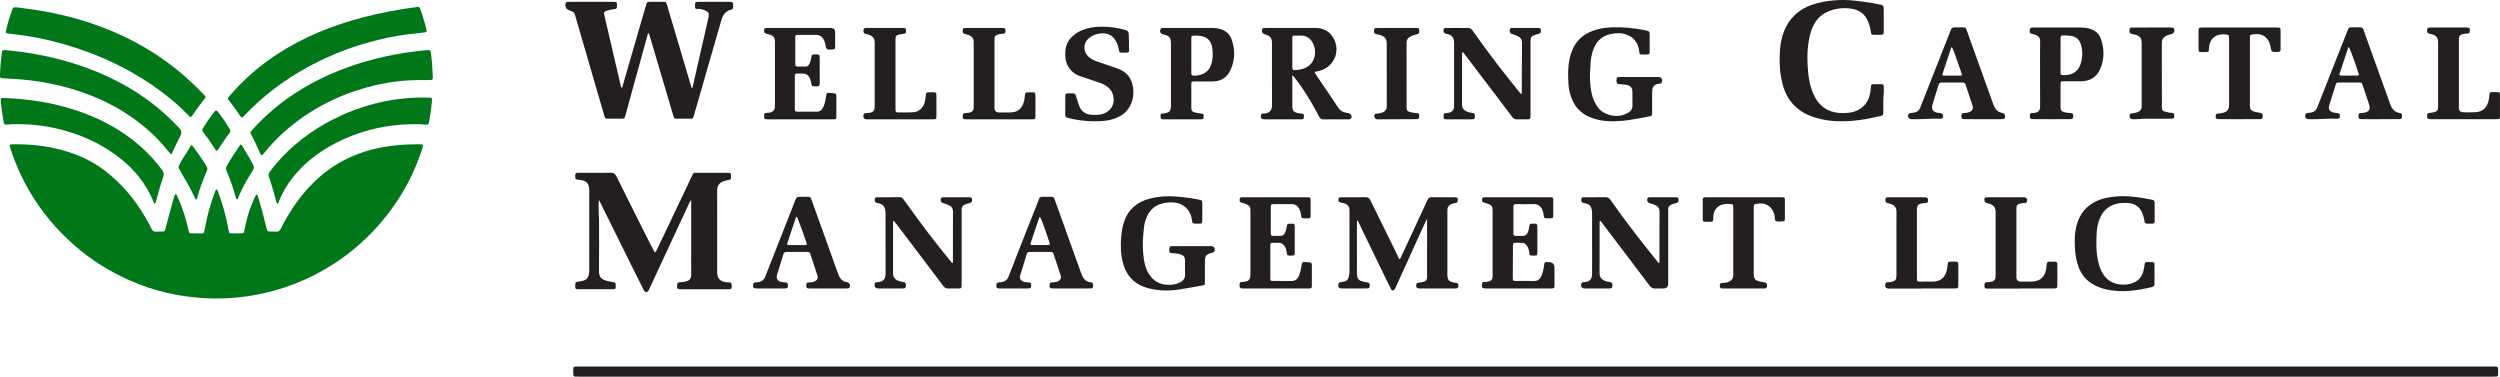
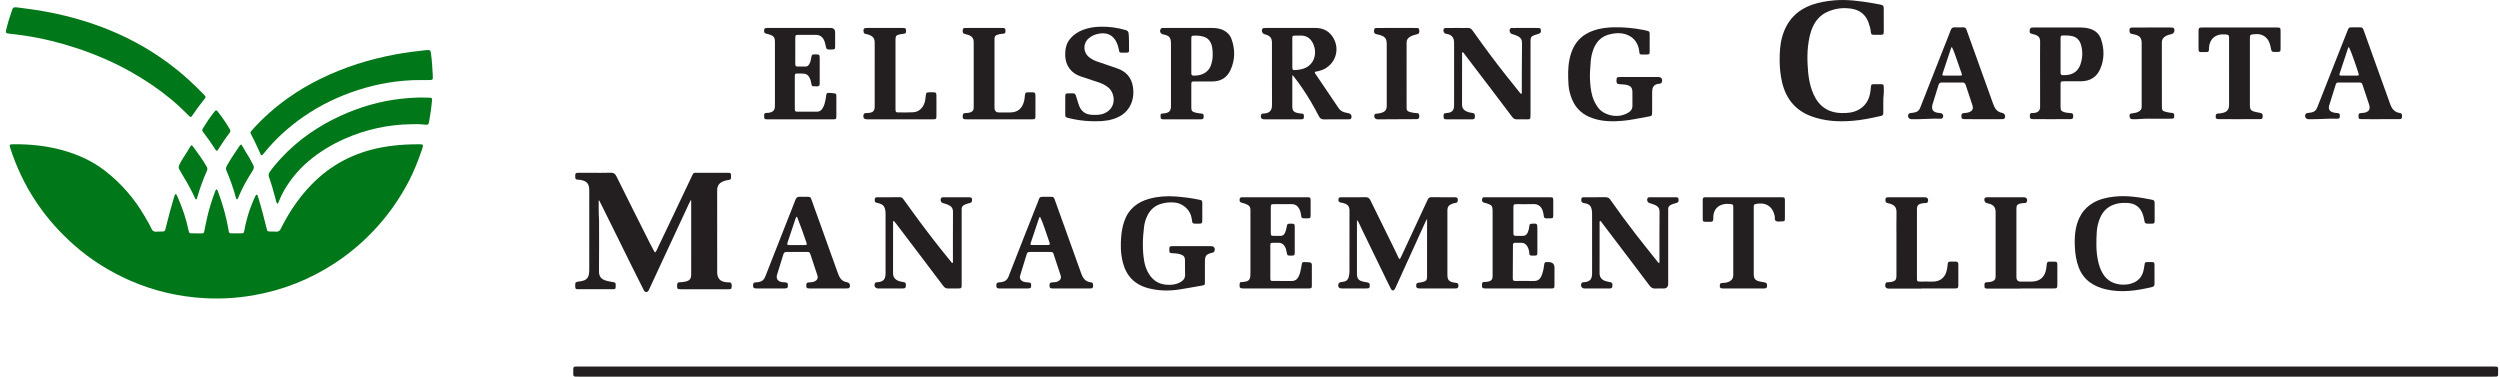
<svg xmlns="http://www.w3.org/2000/svg" id="Layer_2" data-name="Layer 2" viewBox="0 0 8180.86 1232.49">
  <defs>
    <style>
      .cls-1 {
        fill: #007718;
      }

      .cls-2 {
        fill: #231f20;
      }
    </style>
  </defs>
  <g id="Layer_1-2" data-name="Layer 1">
    <g>
      <path class="cls-1" d="m708.53,618.98c4.39,4.11,5.31,9.18,6.97,13.7,13.62,36.98,24.07,74.84,31.28,113.59.18.98.26,1.99.49,2.96,3.09,13.17-.79,15.11,17.74,14.38,7.65-.3,15.33.02,23-.09,9.26-.13,9.98-.65,11.69-9.9,4.18-22.65,9.93-44.88,17.3-66.7,4.91-14.54,11.12-28.56,17.22-42.62.79-1.82,1.75-3.62,2.92-5.22,2.33-3.19,4.46-2.41,5.88.8.94,2.12,1.44,4.43,2.14,6.65,10.3,32.76,18.57,66.07,26.93,99.36,2.9,11.56,2.97,11.51,14.62,11.66,5.33.07,10.69-.04,15.98.5,7.67.79,12.52-2.25,15.93-9.13,5.48-11.04,11.3-21.92,17.37-32.64,23.25-41.08,51-78.93,83.9-112.77,63.6-65.43,141.05-104.95,230.49-121.49,24.92-4.61,50.03-7.31,75.36-8.79,15.32-.9,30.61-1.06,45.92-1.21,2.66-.03,5.35.03,7.97.41,3.65.52,5.16,2.74,4.18,6.41-.95,3.54-1.73,7.14-2.93,10.6-12.22,35.3-25.65,70.16-42.98,103.27-27.91,53.35-61.67,102.7-101.97,147.66-41.18,45.94-87.35,85.94-138.79,119.83-82.67,54.46-172.87,89.88-270.53,106.53-52.15,8.89-104.65,11.94-157.31,8.96-84.56-4.79-166.03-23.5-243.77-57.7-66.68-29.34-127.83-67.35-182.51-115.58-45.18-39.85-85.32-84.15-119.44-133.92-21.17-30.87-39.88-63.1-55.65-96.99-12.94-27.8-24.41-56.24-33.89-85.43-4.18-12.89-3.37-13.93,9.62-14.04,54.56-.48,108.44,4.9,161.15,19.53,50.59,14.04,97.85,35.44,139.42,67.72,52.68,40.91,95.6,90.65,129.2,148.35,7.88,13.54,15.99,26.98,22.51,41.21,3.3,7.21,8.04,9.9,15.66,9.24,6.3-.54,12.65-.36,18.98-.54,8.29-.24,8.86-.56,10.95-8.57,4.96-19.02,9.59-38.13,14.69-57.11,4.24-15.76,8.97-31.4,13.5-47.08.55-1.92,1.19-3.82,1.86-5.7.56-1.55,1.06-3.38,3.02-3.59,2.49-.27,3.25,1.91,4.18,3.59.8,1.45,1.31,3.06,1.99,4.58,15.62,34.76,27.75,70.68,35.74,107.97.49,2.28,1.1,4.53,1.67,6.79.85,3.37,3.05,5.01,6.5,5.04,12.33.11,24.66.21,36.99.32,4.77.04,5.97-3.12,6.76-7.06,3.02-15.02,5.93-30.08,9.39-45,6.41-27.61,14.73-54.68,24.67-81.23,1.38-3.68,2.22-7.7,6.06-11.48Z" />
      <path class="cls-2" d="m5024.33,1232.49c-1042.65,0-2085.3,0-3127.96,0-4.33,0-8.67-.1-13-.08-4.87.02-7.48-2.18-7.44-7.21.05-6.33,0-12.66.05-18.99.04-4.54,2.54-6.6,6.94-6.63,1.67-.01,3.33-.1,5-.11,3.33-.02,6.67,0,10,0,2084.97,0,4169.94,0,6254.91,0,5,0,10,.08,15,.12,4.42.03,6.87,2.15,6.89,6.67.03,6.66.05,13.33-.05,19.99-.06,4.08-2.46,5.98-6.39,6.08-3.66.1-7.33.16-11,.16-148.66,0-297.33,0-445.99,0h-2686.96Z" />
      <path class="cls-2" d="m2144.48,825.67c5.09-6.68,8-14.83,11.7-22.47,13.08-26.98,25.88-54.1,38.74-81.18,22.29-46.95,44.49-93.94,66.85-140.86,8.98-18.84,6.59-15.55,24.37-15.65,30.33-.18,60.66-.05,90.99-.04,3,0,6,.07,8.99.17,3.57.11,5.62,2.09,5.87,5.54.27,3.64.29,7.32.14,10.97-.16,3.84-2.22,5.85-6.2,6.47-6.57,1.03-13.14,2.18-19.37,4.75-13.11,5.41-19.78,14.82-19.76,29.32.12,89.33,0,178.65.1,267.98.02,20.76,10.09,31.26,30.77,32.9,1.66.13,3.33.17,4.99.35,3.83.42,8.67-.9,10.53,3.77,2,5.03,1.77,10.47.02,15.66-.72,2.15-2.72,2.82-4.8,2.94-2.66.15-5.33.2-7.99.2-50,.01-99.99,0-149.99,0-.67,0-1.33,0-2,0-12.14-.12-13.08-1.11-12.59-13.2.31-7.78,1.52-9.3,9.43-9.68,5.69-.27,11.28-.8,16.83-2.01,14.87-3.23,19.67-8.97,19.69-24.11.05-38.66.02-77.33.02-115.99,0-38.66,0-77.33,0-115.99v-9.71c-.53-.14-1.05-.28-1.58-.42-1.75,3.38-3.63,6.71-5.24,10.16-26.72,57.38-53.42,114.77-80.1,172.17-16.43,35.35-32.8,70.71-49.22,106.06-1.26,2.72-2.42,5.54-4.08,8.01-3.49,5.21-9.47,5.38-13.25.47-1.2-1.57-2.01-3.45-2.9-5.24-26.91-53.99-54.24-107.76-80.55-162.04-20.36-41.99-41.63-83.51-62.21-125.38-.68-1.39-.92-3.21-3.46-3.99,0,15.7-.37,31.2.19,46.67.22,5.95.93,11.93.93,17.93,0,55.66.51,111.33-.27,166.98-.28,20.23,9.67,27.27,24.17,31.48,7.33,2.13,15,3.04,22.5,4.58,7.22,1.48,7.61,1.96,8.02,8.97.08,1.33.06,2.67.03,4-.2,9.27-.95,10.22-10.5,10.24-37.33.09-74.66.09-111.99,0-8.74-.02-9.64-1.15-10-9.85-.05-1.33-.05-2.67,0-4,.31-8.72,1.09-9.59,9.52-10.9,3.95-.61,7.9-1.2,11.82-1.99,15.14-3.04,21.84-9.96,23.92-25.27.71-5.26.67-10.64.68-15.96.04-85.33.03-170.65.03-255.98,0-21.18-8.38-30.8-29.52-33.8-3.29-.47-6.64-.61-9.95-.93-3.92-.38-5.99-2.61-6.26-6.48-.16-2.32-.31-4.67-.18-6.99.41-7.46,1.41-8.62,9.04-8.73,13.33-.2,26.66-.08,40-.08,22,0,44.01.51,65.99-.23,10.08-.34,15.41,2.89,19.97,12.1,35.75,72.3,72.06,144.31,108.25,216.39,4.78,9.52,9.91,18.88,14.88,28.31.77,1.45,1.4,3.03,3.95,3.65Z" />
-       <path class="cls-2" d="m2264.01,289.29c2.69-2.36,2.52-4.5,2.95-6.36,17.21-75.35,34.4-150.7,51.5-226.08,2.91-12.82-.13-18.26-12.52-23.13-8.1-3.19-16.49-5.52-25.3-4.52-3.93.44-5.67-.97-6.05-4.59-.21-1.98-.25-3.99-.25-5.99-.01-11.36,1.09-12.62,12.57-12.65,33.33-.08,66.66-.04,99.99-.02,2,0,4.01.04,5.98.33,1.27.19,2.92.5,3.64,1.37,4.32,5.23,1.83,11.46,2.12,17.26.2,3.95-2.3,6.03-5.97,6.83-18.21,3.98-27.11,16.86-31.92,33.54-30.01,104.04-59.99,208.09-89.97,312.13-3.12,10.84-3.24,11-14.31,11.05-13.33.06-26.66.08-40-.01-10.11-.07-10.33-.23-13.18-9.84-11.76-39.6-23.49-79.22-35.2-118.84-14.26-48.25-28.47-96.51-42.74-144.75-.64-2.16-1.63-4.22-2.45-6.32-3.54.8-3.29,3.54-3.86,5.59-23.9,86.72-47.75,173.46-71.61,260.19-.18.64-.33,1.29-.51,1.93-3.29,11.96-3.32,12.01-15.56,12.05-13,.04-26,.04-39,0-11.9-.04-12.03-.04-15.3-11.17-9.75-33.25-19.38-66.53-29.06-99.8-22.15-76.14-44.36-152.26-66.37-228.44-1.73-5.98-4.49-9.97-10.59-11.94-4.73-1.53-9.18-3.94-13.68-6.11-6.56-3.16-9.86-16.77-5.49-22.4,1.32-1.7,3.27-2.25,5.3-2.4,2.32-.18,4.66-.26,6.99-.26,46.99-.01,93.99-.03,140.98,0,13.36.01,14.34,1.11,13.67,14.22-.4,7.71-1.34,8.98-9.47,9.84-7.67.81-15.16,2.34-22.47,4.64-10.15,3.19-11.46,5.62-9,16.22,17.47,75.29,34.98,150.57,52.49,225.85.82,3.54,1.31,7.21,3.55,10.98,3.33-2.02,3.27-5.59,4.1-8.46,15.35-52.79,30.59-105.61,45.89-158.41,9.92-34.24,19.86-68.48,29.84-102.7,3.48-11.94,3.71-12.11,15.71-12.18,13-.07,26-.1,39,.02,10.42.09,11.31.77,14.15,10.33,25.52,85.91,51,171.83,76.52,257.75,1.42,4.76,3.02,9.47,4.86,15.23Z" />
      <path class="cls-1" d="m53.92,23.96c18.16,2.44,39.66,4.98,61.05,8.26,44.5,6.83,88.51,16.02,131.89,28.15,78.03,21.82,152.6,51.92,222.71,92.72,52.88,30.78,102.15,66.46,147.46,107.65,17.77,16.15,34.88,32.92,51.43,50.29,5.56,5.83,5.77,6.49.96,12.53-14.12,17.73-27.79,35.79-40.35,54.68-4.04,6.07-5.34,6.17-10.69.76-18.52-18.72-37.64-36.78-57.93-53.6-40.91-33.91-84.72-63.54-131.01-89.62-55.94-31.51-114.62-56.84-175.41-77.17-56.66-18.94-114.54-33.24-173.68-42.11-17.12-2.57-34.34-4.45-51.53-6.54-9.83-1.2-10.95-2.47-8.68-12.06,5.3-22.4,12.03-44.38,19.73-66.06,2.64-7.43,3.94-8.17,14.02-7.9Z" />
-       <path class="cls-1" d="m1366.29,22.63c5.75-.59,7.51,2.8,8.98,6.83,5.7,15.67,10.53,31.61,15.09,47.63,1.73,6.09,3.43,12.19,4.85,18.35,1.99,8.66.89,10.06-7.52,10.96-16.88,1.8-33.79,3.41-50.63,5.52-45.7,5.75-90.61,15.35-134.93,27.89-62.75,17.76-123.03,41.72-180.71,72.06-62.17,32.7-120.05,71.72-172.62,118.51-17.7,15.75-34.31,32.55-50.91,49.4-6.22,6.32-7.37,6.5-12-.4-11.7-17.44-23.89-34.51-36.89-51.01-4.68-5.94-4.5-6.76.71-12.84,45.77-53.48,98.03-99.58,157.01-138.07,85.72-55.94,179.27-93.66,277.83-119.76,58.37-15.45,117.55-26.75,177.44-34.4,1.65-.21,3.29-.52,4.3-.68Z" />
+       <path class="cls-1" d="m1366.29,22.63Z" />
      <path class="cls-2" d="m4440.38,722.08v7.91c0,55.33-.01,110.66.01,165.98,0,15.6,5.25,22.15,20.61,25.67,4.86,1.12,9.88,1.6,14.72,2.76,5.55,1.33,7.14,4.43,6.52,11.53-.51,5.92-1.86,7.56-8.06,7.88-7.32.37-14.66.19-21.99.19-20.33.01-40.66.08-60.99-.04-10.42-.07-14.08-5.48-11-15.51.93-3.02,3.12-4.14,5.83-4.7,3.91-.81,7.83-1.62,11.77-2.28,9.1-1.52,13.85-7.47,15.85-15.9,1.38-5.82,2.23-11.74,2.22-17.81-.07-65.99-.2-131.99.1-197.98.06-12.01-3.26-20.72-20.34-25.29-2.57-.69-5.24-.97-7.84-1.56-7.2-1.63-9.11-4.76-7.73-12.04.57-3.01,2.03-4.89,5.15-5.12,2.65-.2,5.32-.29,7.98-.3,25-.02,50,.26,74.99-.17,8.07-.14,12.5,2.47,16.13,9.93,26.67,54.83,53.84,109.43,80.8,164.12,3.68,7.47,7.04,15.1,10.67,22.59.98,2.02,1.53,4.48,5.3,5.95,2.49-5.1,5.14-10.32,7.6-15.62,17.3-37.15,34.55-74.31,51.83-111.46,10.4-22.35,20.97-44.63,31.13-67.09,2.49-5.5,5.48-8.42,11.91-8.36,25.66.25,51.33.03,76.99.15,8.37.04,10.48,2.8,9.72,11.02-.4,4.23-2.22,6.85-6.59,7.4-5.33.67-10.41,2.16-15.29,4.44-7.68,3.6-11.88,9.4-11.95,18-.02,3-.05,6-.05,9,0,66.33,0,132.65,0,198.98,0,2-.02,4,.01,6,.21,15.14,5.15,21.13,19.8,23.99,2.28.44,4.59.77,6.91,1.03,8.12.93,10.11,3.62,9.1,11.65-.55,4.39-2.82,6.57-7.12,6.76-2.66.12-5.33.2-7.99.2-35.66.01-71.33,0-106.99,0-1.67,0-3.33.03-5-.03-9.27-.37-11.94-3.63-10.6-12.45.6-3.92,2.63-5.7,6.52-6.22,5.6-.75,11.26-1.52,16.69-3.03,9.05-2.51,12.04-6.4,12.05-15.85.09-62.65.05-125.3.05-190.41-2.63,4.96-4.39,7.88-5.79,10.95-32.12,70.67-64.2,141.35-96.3,212.03-.96,2.12-1.84,4.31-3.05,6.29-4.28,7.01-9.55,6.91-13.31-.38-4.74-9.18-9.27-18.46-13.79-27.75-26.53-54.53-53.06-109.06-79.53-163.62-5.19-10.71-9.54-21.83-15.74-32.03-.64.19-1.28.37-1.92.56Z" />
      <path class="cls-1" d="m1372.27,261.95c-68.5.25-135.17,11.64-200.35,32.51-62.94,20.16-121.87,48.48-176.42,85.81-24.49,16.76-47.65,35.16-69.72,55.08-23.08,20.83-43.94,43.6-63.47,67.68-.84,1.03-1.69,2.06-2.61,3.03-2.77,2.93-5.16,2.74-6.89-1.04-3.75-8.17-7.62-16.3-11.14-24.57-5.74-13.51-12.68-26.43-19.26-39.53-3.86-7.69-3.98-7.9,1.38-13.97,35-39.61,74.28-74.44,117.28-105.15,34.52-24.65,70.97-46.09,109.06-64.65,78.06-38.04,160.19-63.69,245.52-79.39,32.45-5.97,65.12-10.3,97.93-13.65.99-.1,1.99-.13,2.99-.19,10.95-.67,12.3.25,13.7,10.72,3.22,24.1,4.79,48.36,5.95,72.62.69,14.51.11,14.64-13.95,14.67-10,.02-19.99,0-29.99,0Z" />
-       <path class="cls-1" d="m17.03,163.85c33.85,3.09,67.49,7.66,100.95,13.65,65.48,11.73,129.2,29.7,191,54.28,65.34,25.98,126.59,59.47,182.91,101.7,34.48,25.85,66.16,54.82,95.42,86.44.23.24.46.48.68.73q9.36,10.52,2.62,23.31c-8.42,15.91-16.22,32.12-23.48,48.58-.67,1.52-1.37,3.04-2.09,4.54-4.44,9.25-4.85,9.37-11.58,1.02-7.95-9.85-16.25-19.39-24.62-28.9-19.89-22.59-41.98-42.8-65.44-61.51-79.05-63.02-169.02-103.28-266.77-127.07-42.8-10.41-86.15-17.43-130.09-20.85-18.92-1.47-37.83-2.72-56.79-3.4-8.68-.31-9.91-1.38-9.73-10.01.52-24.99,2.96-49.84,6.18-74.61.97-7.47,2.28-8.24,10.83-7.9Z" />
      <path class="cls-2" d="m6164.35,66.29c0,12.33.15,24.66-.05,36.98-.15,9.16-1.44,10.4-10.48,10.66-6.99.2-14,.19-20.99,0-8.73-.24-9.71-1.03-10.74-9.62-1.32-11-4.27-21.55-8.16-31.86-9.75-25.87-28.97-39.96-55.79-44.09-28.05-4.31-55.1-.59-80.81,11.58-20.45,9.68-34.56,25.69-44.25,45.79-9.83,20.38-13.81,42.27-16.49,64.53-2.4,19.93-2.42,39.95-1.53,59.87,1.5,33.69,5.46,67.12,19.47,98.39,17.82,39.79,48.39,60.58,92.24,61.43,18.51.36,36.54-1.2,53.4-9.95,19.16-9.95,31.41-25.36,37.34-45.87,2.78-9.61,4.03-19.54,4.81-29.53.64-8.18,1.53-8.91,9.77-9.09,7.33-.16,14.66-.15,21.99,0,8.95.17,9.93,1.03,10.2,9.63.23,7.32.73,14.74-.12,21.97-2.26,19.29-.92,38.6-1.28,57.9-.24,12.63-.27,12.7-13.03,15.55-28.95,6.47-58.07,12.43-87.61,14.78-46.5,3.7-92.59,1.33-136.85-15.59-51.22-19.58-81.17-57.43-93.67-109.97-5.49-23.08-7.91-46.52-8.04-70.31-.14-26.42.9-52.58,8.03-78.23,14.66-52.72,47.49-88.29,99.36-106.17,22.51-7.76,45.67-11.6,69.35-13.79,43.28-4.01,85.69,2.08,128.1,9.11,8.54,1.41,17.06,3,25.52,4.81,8.37,1.79,10.01,3.6,10.19,12.12.26,12.99.07,25.99.07,38.98h.03Z" />
      <path class="cls-1" d="m907.07,666.68c-3.7-5.65-4.4-12.07-6.01-18.06-6.23-23.18-12.64-46.3-20.68-68.91-2.4-6.74-1.29-12.01,2.69-17.62,11.21-15.8,23.68-30.55,36.86-44.68,55.55-59.51,121.17-105.01,195.04-138.72,62.27-28.42,127.29-47.35,195.39-55.33,19.2-2.25,38.43-3.4,57.75-4.17,12.35-.49,24.56.41,36.83.44,8.39.02,9.27,1.38,8.63,9.46-1.79,22.6-5.21,44.98-9.09,67.3-.45,2.62-1.16,5.2-1.95,7.74-.77,2.48-2.65,3.82-5.24,3.87-3,.05-6.05.26-8.98-.2-14.26-2.25-28.61-1.52-42.91-1.31-75.23,1.12-147.31,16.79-216.25,47.07-43.62,19.16-83.98,43.54-120.25,74.45-31.44,26.79-57.64,58.08-78.44,93.85-7.23,12.43-13.26,25.38-18.52,38.72-.82,2.07-1.06,4.65-4.87,6.11Z" />
      <path class="cls-2" d="m4228.87,247.54v23.89c0,25.33-.04,50.66.02,75.98.03,14.8,3.8,19.27,18.43,22.67,4.26.99,8.56,1.13,12.87,1.57,5.74.58,6.8,2.41,6.63,9.9-.16,6.79-1.14,8.14-6.81,8.78-2.31.26-4.66.16-6.99.16-37.66,0-75.32,0-112.98,0-1,0-2,.01-3-.01-9.52-.24-13.42-6.19-10-15.14.79-2.07,2.08-3.37,4.29-3.6,1.65-.17,3.32-.21,4.98-.31,17.29-1.09,26.3-9.14,26.18-28.02-.44-67.65-.15-135.31-.19-202.96-.01-15.29-5.37-22.53-19.77-27.25-1.58-.52-3.23-.81-4.82-1.31-7.12-2.24-10.56-11.02-6.89-17.45.91-1.59,2.29-2.43,3.99-2.58,2.65-.24,5.32-.37,7.98-.37,53.99-.02,107.98.02,161.97-.03,26.79-.02,47.03,11.61,59.7,34.98,21.36,39.38,3.01,87.16-38.85,102.89-7.46,2.8-15.29,4.23-22.93,5.83-.73,4.05,1.73,6.2,3.32,8.56,24.78,36.74,49.66,73.41,74.42,110.17,4.72,7.01,11.23,11.29,19.12,13.59,4.79,1.39,9.73,2.24,14.59,3.38,7.46,1.75,11.02,10.36,7.02,16.84-.95,1.54-2.33,2.38-4.07,2.5-2.66.18-5.32.29-7.98.3-25.33.02-50.66-.27-75.98.18-8.36.15-13.17-2.46-17.14-10.13-16.4-31.66-34.27-62.52-54.39-92.01-9.74-14.27-19.79-28.32-30.76-41.67-.65.23-1.3.46-1.95.69Zm.02-75.23c0,15.97-.12,31.95.05,47.92.09,8.1,1.53,9.62,9.44,9.07,11.62-.81,23.16-2.38,33.89-7.48,31.81-15.13,38.24-53.1,23.48-81.38-8.51-16.3-21.68-24.68-40.34-23.97-5.65.21-11.31-.06-16.97.06-8.85.18-9.46.73-9.53,9.86-.11,15.31-.03,30.62-.02,45.92Z" />
-       <path class="cls-1" d="m507.42,666.69c-4.29-1.63-4.42-5.04-5.5-7.64-23.26-56.07-59.65-102.12-106.95-139.7-62.97-50.03-134.53-81.78-212.69-99.5-46.73-10.6-94.03-14.63-141.84-13.37-6.31.17-12.59,1.26-18.9,1.41-6.85.17-8-.85-9.31-7.67-3.51-18.32-6.36-36.75-8.27-55.31-.58-5.63-1.39-11.25-1.58-16.89-.22-6.42,1.35-7.74,7.49-7.51,67.78,2.52,134.7,10.99,200.26,28.85,77.88,21.22,150.56,53.49,215.55,101.94,38.42,28.65,72.13,62.1,101.1,100.29,1.21,1.59,2.25,3.32,3.56,4.82,6.06,6.93,6.8,14.06,3.66,23-8.81,25.15-15.94,50.85-22.62,76.66-.91,3.5-1.35,7.18-3.95,10.6Z" />
      <path class="cls-2" d="m4978.6,307.42c1.7-2.82,1.2-5.2,1.21-7.47.19-52.98.09-105.97.71-158.95.13-11.37-4.43-18.13-14.02-22.91-6.03-3-12.4-4.79-18.78-6.7-6.89-2.06-10.14-12.17-5.78-17.63,2.47-3.09,6.09-2.24,9.31-2.25,21-.08,41.99-.05,62.99-.05,6.33,0,12.67-.12,18.99.06,7.09.2,8.25,1.2,8.97,6.7.93,7.11-.83,10.34-6.88,12.31-4.12,1.34-8.34,2.36-12.42,3.81-12.31,4.38-14.49,7.42-14.49,20.48-.03,79.32-.06,158.63,0,237.95.02,20.1-.78,17.58-17.25,17.71-9,.07-18.01-.34-26.99.12-7.14.37-11.71-2.53-15.87-8.12-20.72-27.77-41.72-55.34-62.68-82.93-31.25-41.12-62.55-82.2-93.87-123.26-1.56-2.04-2.57-4.73-5.5-5.54-2.65,1.5-1.81,4.1-1.81,6.26-.05,54.99.09,109.98-.14,164.97-.05,11.68,5.61,18.77,15.62,23.14,5.82,2.54,12.05,3.67,18.36,4.54,6.93.95,8.51,3.73,8.03,12.24-.41,7.21-1.49,8.49-9.25,8.53-27.99.13-55.99.14-83.98-.01-8.12-.04-9.03-1.3-9.22-9.48-.21-8.92.67-10.01,8.89-11.01,2.31-.28,4.67-.31,6.96-.74,12.02-2.23,18.05-9.01,18.5-21.23.29-7.99.11-15.99.11-23.99,0-58.32,0-116.64,0-174.96,0-3.33.04-6.67-.03-10-.35-16.1-7.22-24.43-23.03-27.95-1.3-.29-2.65-.31-3.95-.59-6.71-1.43-10.26-10.59-6.3-16.38,2.01-2.94,5.25-2.54,8.19-2.55,14-.08,27.99-.05,41.99-.06,9,0,18.02.42,26.99-.13,7.5-.46,12.19,2.29,16.55,8.45,18.66,26.38,37.61,52.57,56.91,78.5,31.04,41.7,63.32,82.44,96.04,122.82,1.84,2.27,3.38,5,6.92,6.32Z" />
      <path class="cls-2" d="m3116.89,860.87c2.29-2.55,1.38-5.66,1.38-8.48.06-52.97-.18-105.95.23-158.92.09-11.37-4.59-18.17-14.41-22.58-5.8-2.6-11.83-4.44-17.91-6.21-7.02-2.05-9.97-8.82-7.01-15.58.9-2.05,2.37-3.15,4.52-3.36,1.65-.16,3.32-.26,4.98-.26,27.32-.01,54.64-.08,81.96.03,9.16.04,11.13,2.7,10.15,11.49-.5,4.52-3.24,6.27-7.03,7.23-6.13,1.57-12.2,3.19-17.94,6.06-6,3.01-9.19,7.33-8.95,14.19.19,5.32,0,10.66,0,15.99,0,76.3,0,152.59,0,228.89,0,14.53-.06,14.57-14.31,14.62-9.66.04-19.34-.34-28.98.12-7.4.35-12.31-2.27-16.79-8.29-23.07-31-46.54-61.7-69.88-92.49-27.97-36.9-55.94-73.79-83.95-110.66-2.59-3.42-5.44-6.64-8.12-9.89-3.42,1.47-2.39,4.15-2.39,6.22-.06,54.97.05,109.95-.11,164.92-.04,12.76,6.09,20.6,17.47,25.13,5.93,2.36,12.27,3.03,18.42,4.44,5.34,1.23,6.59,3.83,6.08,11.59-.42,6.44-1.61,7.94-7.27,8.7-1.97.26-3.99.21-5.99.21-24.99.01-49.98,0-74.96,0-1,0-2,.01-3-.03-9.5-.39-14.17-8.8-9.74-17.35,1.52-2.93,4.15-3.1,6.81-3.09,4.74.03,9.28-.9,13.66-2.6,6.65-2.57,11.03-7.11,12.67-14.29.98-4.27,1.36-8.53,1.36-12.87-.01-64.64,0-129.27-.02-193.91,0-2.33,0-4.68-.25-6.99-1.97-18.33-8.13-25.01-26.27-28.64-7.71-1.54-9.14-3.21-8.88-10.42.24-6.49,1.63-8.22,8.44-8.27,24.65-.16,49.31.03,73.96-.15,5.37-.04,8.48,2.48,11.41,6.56,15.74,21.91,31.52,43.8,47.56,65.5,34.67,46.87,70.28,93.02,107.43,137.96,1.61,1.95,2.65,4.63,5.66,5.45Z" />
      <path class="cls-2" d="m5429.26,861.14c1.55-3.67,1.04-6.7,1.04-9.66.04-52.65-.29-105.3.27-157.94.12-11.56-4.55-18.09-14.27-22.54-6.09-2.79-12.48-4.6-18.85-6.55-6.47-1.98-9.36-10.26-5.93-16.1,1.65-2.81,4.36-2.78,7-2.81,7.33-.09,14.66-.07,21.99-.07,20.66,0,41.32-.06,61.98.05,8.38.04,9.49.91,10.23,6.35,1.04,7.75-.53,10.51-7.79,12.55-6.1,1.72-12.21,3.24-17.84,6.32-5.48,3-8.47,7.27-8.2,13.69.14,3.33,0,6.66,0,9.99,0,77.97,0,155.94,0,233.92q0,15.63-15.26,15.68c-8.66.02-17.37-.56-25.98.16-9.09.76-14.86-3.01-20.09-10.02-22.9-30.71-46.15-61.17-69.29-91.7-28.99-38.23-58-76.44-87.02-114.63-1.38-1.81-2.29-4.14-4.85-4.9-2.89,1.27-1.92,3.94-1.93,6.04-.06,54.98.06,109.96-.11,164.94-.04,12.76,6.05,20.62,17.43,25.16,5.93,2.37,12.26,3.04,18.42,4.45,5.37,1.23,6.61,3.8,6.12,11.56-.41,6.47-1.6,7.97-7.24,8.73-1.97.27-3.99.22-5.99.22-24.99.01-49.98,0-74.97,0-1,0-2,.01-3-.03-9.52-.39-14.19-8.75-9.77-17.33,1.51-2.94,4.14-3.12,6.8-3.11,4.74.03,9.28-.9,13.67-2.59,6.65-2.57,11.04-7.1,12.69-14.28.98-4.27,1.36-8.53,1.36-12.87-.01-64.64,0-129.29-.02-193.93,0-2.33.02-4.68-.21-6.99-1.83-18.51-7.65-25.44-26.22-28.38-8.55-1.36-9.6-5.62-8.7-13.52.4-3.5,2.54-5.27,6.05-5.37,2-.05,4-.14,5.99-.14,22.33,0,44.65.22,66.97-.14,7.1-.12,11.7,2.29,15.75,8.08,26.93,38.5,54.84,76.29,83.59,113.45,22.83,29.51,46.28,58.53,69.51,87.72,1.8,2.26,3.13,5.08,6.69,6.57Z" />
      <path class="cls-2" d="m5364.06,251.95c20.66,0,41.32-.08,61.98.03,11.11.06,15.87,7.57,11.6,17.81-1.02,2.46-2.88,3.56-5.33,3.89-2.31.31-4.66.38-6.95.8-10.79,2.01-17.03,8.48-18.47,19.41-.48,3.62-.47,7.31-.48,10.97-.04,20.66.03,41.32-.05,61.98-.04,11.98-.55,12.81-12.6,14.74-27.61,4.43-54.87,11.23-82.76,13.66-33.69,2.94-67.29,2.82-99.8-8.49-30.79-10.72-53.8-30.21-66.55-60.69-6.6-15.77-11.04-32.31-12.01-49.33-1.59-27.93-2.48-55.96,3.51-83.61,6.06-27.98,17.23-53.2,39.92-71.98,15.46-12.79,33.37-20.63,52.67-25.39,16.54-4.08,33.34-5.95,50.43-6.42,33.14-.91,65.85,2.38,98.34,8.53,3.93.74,7.85,1.55,11.71,2.58,8.13,2.16,9.01,3.05,9.09,11.75.18,18.66.18,37.32,0,55.98-.09,9.25-1.17,10.09-10.55,10.3-4.33.09-8.67.1-12.99,0-9.08-.21-9.61-.6-10.47-9.45-.72-7.35-2.22-14.43-5.13-21.26-13.5-31.78-44.1-41.05-71.05-38.89-5.63.45-11.22,1.49-16.78,2.56-32.46,6.25-50.6,27.57-59.9,57.73-3.93,12.75-5.9,25.98-6.61,39.33-.87,16.28-2.7,32.52-1.96,48.87.89,19.66,2.48,39.22,8.18,58.19,3.86,12.86,9.91,24.62,17.68,35.62,17.99,25.46,58.32,34.12,84.75,24.33,4.98-1.84,9.89-4.04,14.5-6.67,9.02-5.15,14.15-12.67,13.92-23.6-.3-14.66.07-29.32-.13-43.98-.2-14.19-4.89-19.76-18.46-23.33-7.19-1.89-14.58-1.35-21.81-2.34-3.76-.52-8.82.2-10.61-4.11-2.06-4.97-1.43-10.5-.34-15.75.45-2.17,2.52-3.08,4.57-3.3,2.97-.31,5.98-.45,8.97-.45,19.99-.04,39.98-.02,59.98-.01Z" />
      <path class="cls-2" d="m3900.78,805.46c20.66,0,41.31-.05,61.97.02,10.51.04,14.9,7.16,10.91,17.2-1.01,2.55-2.92,3.19-5.3,3.83-22.73,6.02-25.48,9.63-25.49,33.04,0,20.99.05,41.98-.03,62.97-.04,10.33-.21,10.3-10.29,12.04-24.61,4.25-49.13,9.06-73.82,12.76-33.89,5.08-67.67,4.58-101.08-4.2-44.38-11.66-71.97-39.92-83.32-84.13-7.37-28.73-7.93-57.94-5.15-87.32,1.48-15.63,4.2-30.96,9.18-45.92,13.66-41,43.05-64.88,83.6-75.65,27.8-7.39,56.22-9.28,85.14-7.14,25.65,1.9,50.98,5.16,76.12,10.36,10.31,2.13,11.04,2.81,11.11,12.98.12,17.99.13,35.98,0,53.97-.08,10.39-1.26,11.43-11.48,11.71-3,.08-6,.06-8.99.02-11.31-.16-12.21-.84-13.52-12.41-2.31-20.55-12.23-36.31-29.51-47.48-8.26-5.34-17.47-8.37-27.17-9.31-15.39-1.49-30.59-.16-45.42,4.53-19.11,6.04-33.08,18.13-42.3,35.79-6.23,11.92-10.39,24.61-12.05,37.91-4.85,38.8-6.32,77.65.86,116.35,2.56,13.81,7.46,26.9,14.92,38.97,14.27,23.11,34.84,34.86,62.01,35.67,14.26.42,27.81-1.31,40.52-8.35,10.53-5.83,16.49-13.54,15.83-26.38-.78-14.95-.09-29.98-.22-44.97-.1-11.11-3.9-16.43-14.57-19.92-8.59-2.81-17.57-3.55-26.58-3.91-9.15-.37-10.11-1.37-10.3-10.58-.02-1-.03-2,.02-3,.4-8.12,1.34-9.3,9.44-9.38,17.32-.17,34.65-.06,51.97-.07,4.33,0,8.66,0,12.99,0Z" />
      <path class="cls-2" d="m6675.83,242.08c0-35-.26-70,.14-104.99.15-12.97-3.86-19.46-17.77-23.99-2.21-.72-4.53-1.1-6.8-1.64-9.16-2.2-10.81-4.75-9.34-13.87.74-4.57,2.93-7.33,7.77-7.46,2.33-.07,4.66-.17,6.99-.17,50.66,0,101.33-.05,151.99.04,9.68.02,19.29,1.19,28.65,3.76,18.7,5.14,32.08,16.87,38.11,35.09,10.72,32.36,10.85,64.97-2.85,96.66-11.66,26.96-33.07,40.05-62.22,40.44-18.66.25-37.33,0-56,.08-11.06.05-11.57.52-11.6,11.04-.07,24.66-.08,49.33.01,73.99.04,9.63,2.65,12.94,11.85,15.88,6.73,2.15,13.72,2.52,20.7,3.09,7.44.61,8.95,2.57,8.84,10.24-.1,7.47-1.73,9.5-9.46,9.6-19,.24-38,.12-56.99.12-21.33,0-42.66.09-64-.05-10.18-.07-12.26-2.67-11.48-12.68.36-4.64,1.86-7.58,7.2-7.39,3.31.11,6.69-.14,9.96-.7,11.33-1.95,16.53-9.22,16.43-19.1-.34-33.33-.12-66.66-.12-99.99,0-2.67,0-5.33,0-8Zm67.04-62.16c0,18.62,0,37.25,0,55.87,0,.33.01.67,0,1-.09,4.63.35,8.73,6.5,9.05,25.4,1.31,48.3-6.66,58.13-33.92,7.74-21.48,8.49-43.65,2.08-65.69-4.43-15.22-14.18-25.13-30.29-28.39-8.92-1.81-17.83-1.92-26.8-1.77-8.73.15-9.52.96-9.58,9.97-.12,17.96-.03,35.92-.04,53.88Z" />
      <path class="cls-2" d="m3891.56,91.47c25.32,0,50.65-.07,75.97.03,15.58.06,30.48,2.83,43.62,11.98,8.45,5.88,14.9,13.52,18.4,23.12,12.65,34.69,12.56,69.39-3.12,102.99-11.44,24.53-31.62,37.01-59.09,36.93-19.33-.06-38.65-.07-57.98.02-10.27.04-10.9.61-10.94,10.68-.1,24.99-.11,49.98.02,74.97.05,9.96,2.34,12.95,11.82,15.86,7.03,2.16,14.36,2.74,21.64,3.55,6.02.67,7.01,2.28,6.92,9.65-.09,7.27-1.11,8.56-7.51,9.14-1.99.18-4,.11-5.99.11-37.99,0-75.97,0-113.96,0-1,0-2,.01-3-.02-9.62-.27-10.73-1.46-10.5-11.25.17-7.29.19-7.21,8.07-7.86,3.63-.3,7.3-.78,10.82-1.68,9.45-2.4,13.97-7.83,14.91-17.61.25-2.65.18-5.33.18-7.99,0-66.64.02-133.29,0-199.93,0-21.64-5.03-27.68-26.17-31.77-8.86-1.71-12.43-11.89-6.47-18.75,2.5-2.88,6.16-2.12,9.4-2.13,19.66-.07,39.32-.04,58.98-.05,8,0,15.99,0,23.99.01Zm6.82,90.54c0,7.66,0,15.31,0,22.97,0,11.32,0,22.64.05,33.96.01,4.23.48,8.15,6.09,8.41,20.22.94,48.25-5.34,58.25-34.3,6.69-19.38,6.9-39.16,3.76-59.13-.78-4.93-2.5-9.65-4.71-14.17-4.62-9.45-11.72-16.04-21.83-19.2-8.96-2.8-18.13-4.1-27.53-4.07-14.02.05-14.05,0-14.08,13.6-.03,17.31,0,34.62,0,51.93Z" />
      <path class="cls-2" d="m4967.92,944.01c-32.99,0-65.98,0-98.97,0-2,0-4,.01-6,0-12.73-.13-14.16-1.89-13.12-14.81.36-4.45,1.83-6.71,6.69-6.47,5.33.27,10.66-.54,15.78-1.97,8.38-2.35,11.46-6.39,11.94-15,.13-2.33.07-4.66.07-7,0-69.64.01-139.29,0-208.93,0-15.16-2.7-18.88-17.34-23.76-3.78-1.26-7.75-1.99-11.53-3.26-5-1.69-6.15-4.64-5.5-11.11.48-4.77,3.29-6.11,7.44-6.15,2.33-.02,4.66-.08,7-.08,67.98,0,135.95-.01,203.93,0,14.49,0,14.51.04,14.54,14.27.03,14.66.09,29.32-.04,43.99-.09,9.91-.87,10.58-11,10.75-4.33.07-8.66-.04-12.99-.11-3.94-.06-6.11-2.17-6.76-5.98-.84-4.92-1.3-9.95-2.59-14.75-3.9-14.54-12.73-26.48-31.82-25.76-17.97.68-35.98.07-53.98.18-10.22.06-11.19.92-11.23,10.6-.11,27.66-.12,55.32,0,82.97.04,9.24,1.09,10.11,10.53,10.29,6.66.13,13.33-.05,19.99,0,7.97.06,13.23-3.89,16.28-10.98,2.78-6.46,4.56-13.15,5.18-20.23.66-7.39,1.85-8.19,9.39-8.7,15.95-1.09,17.04-.09,17.05,15.84.01,25.32.04,50.65-.02,75.97-.03,12.35-.42,12.66-13.11,12.68-1,0-2,.02-3-.01-9.06-.25-9.71-.6-10.38-9.49-.56-7.5-2.73-14.35-6.44-20.8-4.33-7.53-10.7-11.68-19.55-11.66-6.33.01-12.67-.16-18.99.02-7.62.22-8.23.92-8.47,8.92-.13,4.33-.02,8.66-.04,12.99-.16,28.99-.32,57.97-.48,86.96-.01,2.67-.1,5.34.08,8,.44,6.66,1.27,7.48,7.58,7.98,1.33.1,2.66.05,4,.05,18.99,0,38-.35,56.98.12,12.39.31,20.13-5.29,24.9-16.17,4.46-10.16,6.94-20.8,8.39-31.76,1.92-14.61,2.09-14.65,16.81-13.87q17.73.95,17.74,18.28c0,18.99.07,37.99-.04,56.98-.06,9.9-.93,10.88-10.95,10.91-35.99.11-71.98.04-107.96.04v.02Z" />
      <path class="cls-2" d="m2618.42,390.49c-34.33,0-68.66,0-102.98,0-3,0-6-.08-8.99-.18-3.62-.12-5.46-2.26-5.78-5.65-.25-2.64-.23-5.32-.18-7.98.09-4.87,2.55-7.31,7.52-7.17,5.03.14,9.9-.6,14.75-2.13,7.99-2.52,12.03-7.99,12.81-16.06.32-3.31.25-6.66.25-9.99.01-67.32.02-134.64,0-201.97,0-17.58-3.07-21.72-20.1-27.08-2.53-.8-5.15-1.33-7.73-2.01-6.35-1.69-7.58-3.27-7.6-9.66-.03-7,1.58-8.7,8.69-9.09,1.99-.11,4-.05,6-.05,67.66,0,135.31,0,202.97,0q14.77,0,14.8,15.01c.02,15,.09,30-.04,44.99-.08,9.35-1.02,10.15-10.37,10.52-.33.01-.67,0-1,.01-17.11.43-17.02.41-20.41-15.95-.94-4.54-2.14-9.13-3.96-13.38-5.07-11.79-13.99-18.46-27.1-18.56-19.33-.13-38.66-.19-57.99-.03-8.47.07-9.52,1.23-9.55,10.23-.12,27.66-.05,55.32-.04,82.99,0,1,.06,2,.06,3,0,4.81,2.19,7.53,7.21,7.53,9,0,17.99.04,26.99-.06,5.7-.06,9.08-3.73,11.64-8.24,3.49-6.17,5.19-12.89,6.29-19.89,1.78-11.36,2.39-11.7,14.15-11.7,12.64,0,13.59.86,13.62,13.63.06,26,.02,51.99.01,77.99,0,2-.01,4.01-.21,5.99-.13,1.3-.22,2.89-.98,3.81-4.68,5.67-11.15,2.38-16.83,3-3.7.41-7.52-.08-8.57-4.85-.57-2.6-1.22-5.19-1.6-7.82-.81-5.69-2.87-10.91-5.41-16.02-3.74-7.52-9.99-11.84-18.02-12.66-7.92-.8-15.97-.36-23.96-.39-3.56-.01-5.61,1.8-5.78,5.44-.11,2.33-.14,4.66-.14,7,0,33.33,0,66.66,0,99.98,0,1-.02,2,.01,3,.27,8.6.75,9.15,9.05,9.38,4.66.13,9.33.04,14,.04,16.33,0,32.66-.16,48.99.04,8.18.1,13.92-3.42,18.25-10.11,6.13-9.47,8.54-20.17,10.55-31.01.91-4.91,1.53-9.87,2.35-14.8.64-3.82,2.79-5.65,6.84-5.75,7.05-.18,13.93,1.2,20.87,1.93,3.77.4,4.87,3.1,4.94,6.38.12,6,.14,12,.15,17.99.01,16.66.1,33.33-.05,49.99-.08,9.41-.92,10.28-10.41,10.31-35.99.1-71.99.04-107.98.05Z" />
      <path class="cls-2" d="m4174.98,944.01c-33.33,0-66.67,0-100,0-2,0-4,.02-6-.01-11.54-.2-13.35-2.29-12.64-13.59.33-5.21,1.98-8.11,7.88-7.55,2.91.28,5.94-.59,8.91-.98,12.14-1.56,17.11-6.46,18.44-18.46.36-3.3.26-6.66.26-9.99.01-67,0-134,0-201,0-2.33-.03-4.67-.06-7-.1-6.96-3.2-11.97-9.39-15.31-5.94-3.2-12.31-4.97-18.76-6.7-6.15-1.65-7.46-3.8-7.17-10.03.27-5.93,1.7-7.4,7.87-7.86,1.99-.15,4-.07,6-.07,68,0,136-.01,204,0,14.5,0,14.53.04,14.56,14.26.03,14.67.09,29.33-.04,44-.09,9.91-.87,10.56-11.01,10.75-3.67.07-7.34.14-11-.05-6.82-.35-7.88-1.18-8.83-8.21-1.08-7.98-2.62-15.77-6.51-22.93-5.37-9.9-13.37-15.37-24.97-15.29-19.33.13-38.67-.07-58,.08-8.79.07-10.01,1.2-10.05,9.74-.14,28-.13,56,0,84,.04,8.8,1.19,9.87,9.73,10.08,7.33.18,14.67-.07,22,.03,6.81.09,11.38-3.19,14.22-9.12,2.89-6.04,4.85-12.35,5.89-19.02,1.75-11.3,2.58-11.86,14.15-11.82,11.62.04,12.39.75,12.42,12.51.05,26.67.06,53.33,0,80-.03,11.37-.67,11.92-11.76,12.03-1.67.02-3.34.06-5-.04-6.83-.42-7.85-1.11-9.17-8.07-1.12-5.9-1.9-11.82-4.32-17.4-4.72-10.84-12.33-17.1-24.72-16.51-5.32.25-10.67-.07-16,.07-8.03.21-8.91.83-8.94,8.43-.12,36-.12,72,0,108,.02,7.61.91,8.39,8.92,8.44,20.33.13,40.67-.08,61,.08,10.57.09,17.69-4.84,22.3-13.98,4.56-9.03,6.9-18.72,8.58-28.61.61-3.61,1.1-7.25,1.82-10.84,1.54-7.71,2.28-8.47,9.63-8.48,5.32,0,10.66.34,15.96.84,5,.47,7.71,3.15,7.69,8.54-.09,23,.08,46-.1,69-.05,6.32-1.38,7.36-7.77,7.92-2.98.26-6,.14-8.99.14-33.67,0-67.33,0-101,0Z" />
      <path class="cls-2" d="m3485.87,344.46c0-10-.17-19.99.05-29.98.17-7.66,1.21-8.63,8.71-8.94,5.32-.22,10.67.17,15.99-.11,5.67-.29,8.56,2.48,10.08,7.6,2.67,8.93,5.63,17.78,8.29,26.72,7.17,24.12,22.32,35.74,47.53,36.16,11.99.2,23.84.29,35.42-4.26,42.56-16.72,38.11-64.81,15.94-84.33-9.19-8.09-19.76-13.43-31.26-17.24-20.55-6.81-41.09-13.65-61.6-20.58-30.37-10.25-48.62-36.01-49.3-68.05-.43-20.32,2.99-39.14,16.56-55.07,11.28-13.23,25.31-22.53,41.48-28.67,18.26-6.93,37.23-9.83,56.72-10.33,28.23-.72,55.77,3.08,82.86,10.93,6.18,1.79,9.33,4.75,10.02,11.62.77,7.66.93,15.27,1.02,22.92.11,10.33.24,20.65.23,30.98,0,7.06-1.02,8.2-7.94,8.54-5.32.26-10.67.24-15.99.02-6.86-.28-7.57-.85-8.98-8.12-2.24-11.52-5.34-22.66-11.73-32.7-11.71-18.41-28.75-24.59-49.74-22.07-13.91,1.67-26.46,6.51-37.21,15.63-19.89,16.87-19.19,46.34,1.44,62.45,7.69,6.01,16.24,10.41,25.45,13.57,21.74,7.45,43.42,15.09,65.22,22.35,30.09,10.02,48.01,30.56,52.4,61.85,3.12,22.21.41,43.98-11.05,63.83-12.55,21.72-32.28,34.01-55.76,40.94-11.22,3.31-22.76,5.24-34.4,5.93-37.15,2.21-73.88-.83-110.02-9.95-9.93-2.5-10.38-3.15-10.46-13.67-.07-9.33-.02-18.66-.02-27.99h.03Z" />
      <path class="cls-2" d="m3506.18,943.98c-20.33,0-40.66.11-60.99-.05-9.16-.07-10.93-2.01-10.8-10.31.12-7.46,1.61-9.13,9.5-9.59,6.01-.35,11.99-.51,17.57-3.15,8.57-4.05,12.2-10.58,9.37-19.49-7.58-23.81-15.69-47.45-23.55-71.18-1.34-4.03-4-5.73-8.25-5.71-23.33.08-46.66.12-69.98-.03-5.28-.03-7.85,2.47-9.29,7.18-7.12,23.25-14.54,46.41-21.39,69.74-2.76,9.39,1.18,16.22,10.08,20,4.38,1.86,8.98,2.34,13.67,2.56,10.83.51,12.57,2.13,12.19,10.97-.33,7.77-2.01,9.03-13.09,9.06-23.66.07-47.32.03-70.98.02-7,0-14.01.18-20.99-.14-7.18-.33-8.61-2.07-8.84-9.21-.24-7.76,1.31-9.76,8.46-10.63,2.64-.32,5.33-.32,7.96-.72,11.3-1.75,19.02-6.94,23.53-18.54,31.61-81.36,63.72-162.53,95.86-243.69,6.93-17.51,3.7-17.17,24.98-17.13,5.67.01,11.33-.08,17,.03,9.37.18,10.07.62,13.13,9.08,9.29,25.69,18.51,51.4,27.73,77.11,19.35,53.93,38.67,107.87,58.04,161.8,1.46,4.07,2.99,8.15,4.86,12.04,5.26,10.93,13.81,17.7,25.92,19.71,3.2.53,7.22.11,8.34,4.12,1.16,4.17,1.3,8.63-.25,12.78-1.11,2.96-4.12,3.14-6.78,3.22-5.66.16-11.33.15-16.99.15-15.33.02-30.66,0-45.99,0v-.03Zm-102.74-234.47c-1.54,1.13-2.34,1.41-2.51,1.89-9.48,28.01-18.99,56.01-28.24,84.09-1.64,4.97-.48,6.26,5.54,6.33,16.62.2,33.24.23,49.86,0,7.27-.1,8.39-1.67,6.13-8.52-5.53-16.72-11.28-33.37-17.15-49.98-3.97-11.22-8-22.44-13.63-33.83Z" />
      <path class="cls-2" d="m7789.36,389.99c-20.33,0-40.65.11-60.98-.05-9.55-.07-10.93-1.8-10.51-11.31.3-6.84,1.11-7.8,8.19-8.66,5.6-.68,11.31-.51,16.71-2.65,8.99-3.58,12.41-9.02,11.27-18.65-.31-2.62-1.05-5.22-1.89-7.74-6.79-20.56-13.59-41.12-20.51-61.64-2.94-8.71-3.56-9.18-12.92-9.23-21.32-.11-42.65-.11-63.98,0-8.82.04-9.46.42-12.12,8.75-7,21.89-13.97,43.79-20.53,65.82-3.73,12.52.77,19.81,13.17,23.4,4.86,1.41,9.86,1.48,14.8,2.15,5.9.8,7.02,2.66,6.75,9.88-.24,6.55-1.24,7.7-7.29,8.34-.66.07-1.33.09-2,.07-30.32-1.04-60.56,2.31-90.87,1.55-1-.03-2,.02-3-.03-8.67-.44-13.33-9.39-8.86-16.94,1.37-2.31,3.67-2.66,5.97-3.04,4.27-.69,8.54-1.33,12.81-2.01,9.78-1.56,15.66-6.96,19.32-16.46,18.12-46.92,36.75-93.64,55.23-140.43,14.56-36.87,29.12-73.74,43.74-110.58,4.37-11,4.47-10.99,15.88-11.05,8.33-.04,16.67.3,24.99-.1,6.47-.31,9.6,2.64,11.63,8.44,9.39,26.71,19,53.34,28.59,79.98,19.63,54.53,39.45,108.99,58.86,163.6,5.47,15.38,14.39,25.89,31.36,28.41,6.3.94,7.76,4.25,7.09,11.99-.54,6.32-1.9,7.98-8.92,8.06-20.66.22-41.32.08-61.98.08v.06Zm-102.7-235.26c-.72.05-1.44.1-2.15.15-9.52,28.64-19.12,57.26-28.48,85.96-1.63,4.99-.39,6.44,5.44,6.51,16.94.21,33.89.2,50.83.04,6.88-.07,7.58-1.07,5.38-7.84-5.15-15.79-10.33-31.58-16-47.19-4.61-12.69-8.95-25.53-15.02-37.63Z" />
      <path class="cls-2" d="m2710.28,943.96c-20.66,0-41.32.13-61.98-.07-8.29-.08-9.99-2.17-9.91-10.17.08-7.5,1.59-9.24,9.39-9.69,6.01-.35,12-.5,17.61-3.04,8.49-3.85,12.29-10.63,9.49-19.45-7.57-23.81-15.7-47.45-23.52-71.18-1.51-4.59-4.64-5.92-9.16-5.9-22.66.1-45.32.2-67.98-.06-6.08-.07-9.12,2.38-10.79,8-4.08,13.73-8.48,27.36-12.73,41.04-2.57,8.27-5,16.59-7.72,24.81-4.16,12.56,1.36,22.29,15.19,24.78,4.24.76,8.63.58,12.92,1.13,5.78.74,7.2,2.8,7.21,9.74.02,6.98-1.41,9.09-7.1,9.84-2.63.35-5.32.25-7.99.25-27.99.01-55.98,0-83.98,0-1.33,0-2.67.02-4-.03-9.48-.36-11.66-3-10.83-12.31.42-4.78,2.57-7.29,7.42-7.62,3.98-.27,8.01-.5,11.91-1.29,9.75-1.98,16.35-7.05,20.21-17.01,24.46-63.05,49.42-125.9,74.23-188.81,8.31-21.07,16.86-42.06,24.82-63.26,2.63-7.02,6.69-10.08,14.11-9.78,8.32.34,16.66-.03,24.99.09,9.62.14,10.14.57,13.51,9.94,12.2,33.84,24.41,67.69,36.56,101.55,16.21,45.15,32.35,90.32,48.56,135.46,1.57,4.39,3.15,8.8,5.16,13,5.24,10.92,13.71,17.7,25.87,19.74,8.14,1.36,12.05,9.62,8.3,16.91-1.03,2-2.8,2.85-4.83,3.03-2.98.27-5.98.38-8.98.38-18.66.03-37.32.02-55.98.02v-.04Zm-103.65-234.83c-1.66,1.18-2.32,3.11-2.93,4.93-8.89,26.46-17.79,52.91-26.51,79.42-2.35,7.14-1.53,8.29,5.94,8.38,16.28.19,32.57.15,48.85.05,8.81-.06,9.46-.87,6.54-9.19-9.12-26.02-17.91-52.16-28.14-77.78-.82-2.05-1.06-4.56-3.76-5.8Z" />
      <path class="cls-2" d="m6489.34,389.98c-19.99,0-39.99.11-59.98-.05-9.45-.07-11.42-2.32-10.95-11.14.34-6.52,1.58-7.98,8.29-8.78,5.94-.71,11.95-.72,17.61-3.17,10.25-4.43,13.51-10.68,10.37-21.55-2.31-8-5.15-15.84-7.78-23.74-4.85-14.54-9.88-29.01-14.5-43.62-1.79-5.66-5.01-8-10.91-7.96-22.32.17-44.65.17-66.97,0-5.9-.04-9.19,2.33-10.91,7.98-6.51,21.34-13.31,42.6-19.86,63.93-.87,2.82-1.21,5.89-1.3,8.86-.25,8.34,2.86,13.04,10.58,16.22,5.31,2.19,10.97,2.56,16.63,3.09,7.69.71,11.38,8.34,7.67,15.27-.85,1.59-2.08,2.55-3.83,2.8-1.32.18-2.65.36-3.98.32-30.98-1.01-61.89,2.38-92.87,1.56-.67-.02-1.33,0-2-.03-9.08-.45-13.7-8.99-9.11-16.74,1.59-2.68,4.25-3.03,6.88-3.3,4.97-.51,9.89-1.18,14.76-2.41,8.08-2.03,13.17-6.74,16.25-14.63,25-63.91,50.21-127.73,75.37-191.58,8.18-20.76,16.64-41.43,24.47-62.32,2.62-7,6.46-10.07,14.01-9.64,8.97.51,17.99.34,26.98.06,5.5-.17,8.73,2.06,10.52,7.15,3.65,10.37,7.5,20.66,11.21,31.01,24.99,69.59,49.97,139.19,74.97,208.78,1.46,4.07,2.99,8.14,4.77,12.07,5.15,11.35,13.56,18.63,26.1,20.99,8.12,1.53,11.93,9.86,8.26,17.12-1.23,2.42-3.43,3.09-5.79,3.23-3.65.22-7.32.24-10.99.24-17.99.02-35.99,0-53.98,0v-.02Zm-101.83-235.33l-2.12.18c-9.54,28.67-19.15,57.32-28.54,86.03-1.77,5.42-.94,6.43,5.06,6.5,16.96.18,33.92.16,50.88.05,8.13-.05,8.53-.59,5.72-8.82-6.54-19.19-13.11-38.37-20.07-57.42-3.27-8.97-6.31-18.11-10.92-26.52Z" />
      <path class="cls-2" d="m7330.13,89.94c39.31,0,78.61-.02,117.92,0,14.78,0,14.8.05,14.81,15.12.02,17.99.07,35.98-.03,53.96-.06,9.9-.94,10.64-10.93,10.96-18.77.59-18.58.55-22-17.54-2.41-12.72-7.61-24.19-18.16-32.36-12.98-10.06-27.95-9.35-43.03-7.2-3.68.52-5.92,2.93-6.11,6.81-.14,2.99-.21,5.99-.21,8.99-.01,70.95,0,141.91,0,212.86,0,2-.04,4,.05,6,.41,9.92,3.66,14.62,13.28,17.46,6.68,1.97,13.66,2.94,20.48,4.46,7.08,1.58,8.74,4.19,8.07,12.27-.54,6.57-1.99,8.11-9.86,8.17-25.31.18-50.63.1-75.95.1-19.32,0-38.64.11-57.96-.1-8.5-.09-10.79-3.02-9.99-10.98.47-4.7,2.61-7.45,7.56-7.38,5.38.08,10.61-1.03,15.8-2.21,13.95-3.17,20.38-10.99,20.4-25.45.09-72.95.07-145.9.02-218.86,0-9.85-1.64-11.65-11.43-12.31-5.62-.38-11.39-.5-16.94.31-20.59,2.97-34.06,17.37-36.92,38.88-.13.99-.2,1.99-.25,2.99-.84,15.36.94,15.76-16.68,15.58-17.17-.17-17.89,2.52-17.75-18.19.09-14.32.03-28.65.01-42.97-.02-19.89-.93-19.41,18.89-19.39,38.97.04,77.95.01,116.92.01Z" />
      <path class="cls-2" d="m7050.3,898.27c0,10.33-.04,20.66.02,30.99.03,5.42-2.32,8.61-7.78,9.92-50.28,12.1-100.78,19.53-152.21,7.44-18.65-4.39-36.09-11.58-51.71-22.96-17.28-12.58-28.93-29.32-36.45-49.02-8.16-21.36-11.45-43.63-12.51-66.46-.88-19.02-.69-37.93,2.63-56.63,6.71-37.88,24.18-69.02,58.55-88.6,20.3-11.56,42.73-16.54,65.72-19.32,42.3-5.11,83.67,1.73,124.92,9.81,7.21,1.41,9.14,3.53,9.23,10.82.25,19.99.06,39.99.12,59.98.01,4.92-2.25,7.51-7.15,7.59-5.99.09-11.99.11-17.98-.02-4.56-.09-7.2-2.19-8.05-7.08-1.25-7.2-2.73-14.44-4.94-21.39-7.93-24.98-25.77-38.4-51.85-39.24-10.99-.35-21.95-.21-32.8,2.29-26.61,6.12-45.3,21.47-55.88,46.73-6.12,14.6-9.9,29.88-10.84,45.51-1.87,31.27-2.59,62.62,3.89,93.57,3.15,15.05,7.73,29.55,15.77,42.92,14.12,23.49,35.41,34.48,61.97,36.21,14.09.91,27.86-.97,40.89-7.16,15.49-7.35,25.14-19.49,29.65-35.68,2.05-7.34,2.96-15.01,4.23-22.56,1.27-7.54,1.72-8.12,9.51-8.4,4.66-.17,9.33-.17,13.99,0,7.6.29,8.79,1.23,9,8.76.29,10.66.07,21.32.07,31.99h-.02Z" />
      <path class="cls-2" d="m5706.26,645.46c40.33,0,80.66-.02,120.99.01,13.43.01,13.57.16,13.6,13.2.04,18.67.11,37.33-.05,56-.08,8.7-1.1,9.66-9.93,9.75-6.3.06-13.24,1.9-18.77-.94-6.67-3.43-3.19-11.45-4.76-17.31-2.89-10.8-6.65-21.14-15.12-28.79-13.99-12.63-30.63-13.17-47.97-9.51-3.34.7-5.23,2.73-5.28,6.27-.03,2.67-.1,5.33-.1,8,0,70.33,0,140.66,0,210.99,0,1.67-.02,3.33.02,5,.29,13.38,4.96,19.44,17.99,22.63,5.81,1.43,11.81,2.07,17.67,3.33,6.56,1.41,8.27,4.16,7.71,11.63-.47,6.31-1.88,7.76-8.85,8.17-4.65.27-9.33.12-14,.13-38,0-76,0-113.99,0-2.67,0-5.34.08-8-.06-8.53-.43-10.32-2.77-9.54-11.28.37-4.03,2.27-6.09,6.13-6.5,2.98-.32,5.98-.49,8.97-.75,6.73-.58,13.11-2.19,18.84-5.99,6.27-4.17,9.76-9.86,9.96-17.46.05-2,.05-4,.05-6,0-71.33-.01-142.66.02-213.99,0-13.45-.05-13.42-12.74-14.57-6.09-.55-11.89-.44-17.81.7-20.32,3.94-32.77,17.65-34.63,38.37-.36,3.98-.31,7.99-.45,11.98-.17,4.88-2.81,7.3-7.58,7.38-6,.1-12.01.31-17.99.04-7.52-.34-8.63-1.41-8.72-9.03-.19-16.33-.08-32.66-.08-49,0-5,.1-10,.08-15-.02-4.96,2.4-7.35,7.34-7.31,3,.02,6-.08,9-.08,39.33,0,78.66,0,117.99,0Z" />
-       <path class="cls-2" d="m8061.83,390.01c-33.66,0-67.33,0-100.99,0-2.67,0-5.34.07-8-.05-8.88-.38-10.52-2.08-10.47-10.7.04-7.98,1.15-9.11,8.95-9.84,3.97-.37,7.96-.83,11.84-1.69,11.72-2.59,15.1-6.68,15.13-18.52.08-32,.03-63.99.03-95.99,0-38,.02-75.99-.02-113.99-.02-15.93-5.34-22.86-20.73-27.23-2.24-.64-4.54-1.04-6.81-1.6-7.22-1.79-8.6-3.64-8.38-11.12.21-7.05,1.73-8.85,8.84-9.2,6.32-.31,12.66-.14,18.99-.14,31,0,61.99,0,92.99,0,2.67,0,5.33-.05,8,.03,9.66.31,11.92,2.8,11.03,12.07-.57,5.92-1.77,7.28-8.16,7.81-5.98.49-11.96.62-17.73,2.63-6.4,2.23-9.98,6.36-9.89,13.33.03,2.67-.08,5.33-.08,8,0,72.99,0,145.98,0,218.98q0,14.65,15.01,14.67c12,0,24.01.27,35.99-.09,25.66-.77,40.55-12.94,46.51-39.55,1.3-5.82,1.65-11.86,2.41-17.8.96-7.54,1.61-8.26,9.38-8.5,5.66-.17,11.34-.21,17,.05,6.62.31,7.96,1.29,8.01,7.55.22,24.33.21,48.66.03,72.99-.04,6.21-1.43,7.23-7.92,7.78-2.98.25-6,.12-9,.12-34,0-67.99,0-101.99,0Z" />
      <path class="cls-2" d="m2944.53,390.49c-33.65,0-67.29,0-100.94,0-2,0-4,.02-6,0-10.76-.16-14.65-5.72-11.37-16.01.99-3.1,3.26-4.03,6.03-4.28,3.98-.35,8.01-.25,11.95-.8,13.25-1.86,18.03-7.1,18.05-20.47.09-69.29.04-138.58.04-207.87,0-16.36-4.91-22.22-21.57-28.09-2.81-.99-5.81-1.44-8.74-2.07-3.71-.8-5.59-2.92-6.08-6.82-1.22-9.91.84-12.55,11.1-12.57,38.98-.07,77.95-.07,116.93,0,9.84.02,11.33,1.69,10.86,10.82-.33,6.45-1.09,7.23-7.51,8.14-4.61.65-9.27,1.12-13.79,2.16-10.71,2.47-13.07,5.46-13.09,16.57-.07,31.31-.03,62.63-.03,93.94,0,42.64,0,85.28,0,127.92,0,3-.13,6.01.1,8.99.48,6.25,1.59,7.68,7.92,7.74,16.65.15,33.35.64,49.94-.41,20.76-1.3,35.69-17.24,39.31-40.22.88-5.59,1.43-11.23,2.19-16.83.92-6.76,1.84-7.82,8.82-8.22,5.64-.33,11.33-.32,16.98-.01,6.82.37,8.2,1.69,8.55,8.41.35,6.65.16,13.32.17,19.98.01,15.99.08,31.98-.03,47.97-.08,11.26-.8,11.99-11.88,12-35.98.06-71.96.02-107.93.03Z" />
      <path class="cls-2" d="m3269.4,390.48c-36,0-72,.04-108-.03-9.85-.02-11.69-2.16-10.99-11.81.48-6.62,1.71-8.05,8.46-8.56,5.65-.43,11.26-.58,16.72-2.52,6.75-2.4,10.5-6.77,10.61-14.04.04-2.67.1-5.33.1-8,0-67.33,0-134.66,0-202,0-2.33-.05-4.67-.07-7-.08-10.64-5.72-17.49-15.11-21.44-3.65-1.53-7.65-2.25-11.52-3.23-8.36-2.11-9.87-4.1-9.21-12.45.49-6.21,1.64-7.58,7.88-7.84,6.66-.27,13.33-.11,20-.11,31.67,0,63.33,0,95,0,2.67,0,5.34-.08,8,.05,7.46.35,8.78,1.67,9.01,8.8.25,7.71-1.25,9.63-8.63,10.14-6.35.44-12.58,1.41-18.59,3.51-5.59,1.95-8.9,5.67-8.67,11.94.08,2.33-.04,4.67-.04,7,0,73.33,0,146.66,0,220q0,15.01,14.87,15.05c12,.02,24-.02,36,0,26.98.06,40.37-14.55,46.24-38.41,1.42-5.78,1.69-11.85,2.39-17.8.93-7.86,2.19-9.31,9.79-9.67,5.32-.25,10.68-.27,15.99.04,6.82.4,8.12,1.7,8.56,8.42.32,4.98.15,9.99.16,14.99,0,18,.1,36-.05,54-.09,10.01-1.01,10.92-10.92,10.94-36,.08-72,.03-108,.03Z" />
      <path class="cls-2" d="m6612.08,944.49c-33.31,0-66.62,0-99.93,0-2.33,0-4.66.03-7-.01-10.44-.19-11.55-1.33-11.29-11.47.21-8.24.96-9.25,9.21-9.44,5.74-.14,11.32-.82,16.65-2.84,6.47-2.45,10.49-6.92,10.49-14.25,0-3,.11-6,.11-8.99,0-65.96,0-131.92,0-197.89,0-2.33.03-4.67-.04-7-.41-13.22-6.06-21.03-18.53-25.3-3.45-1.18-7.1-1.8-10.63-2.78-6.59-1.83-9.99-11.26-6.02-16.65,1.05-1.42,2.62-2.04,4.33-2.14,2.66-.15,5.32-.27,7.98-.27,37.31-.02,74.62-.01,111.94-.01,1,0,2-.01,3,.02,9.43.27,13.38,6.38,9.94,15.2-1.2,3.07-3.67,3.62-6.41,3.69-5.34.13-10.63.37-15.81,1.92-9.18,2.73-11.34,5.36-11.64,14.77-.05,1.66-.03,3.33-.03,5,0,73.62,0,147.25,0,220.87q0,14.5,14.14,14.53c11.66.02,23.32.05,34.98,0,27.15-.13,43.68-14.12,48.19-40.91.94-5.58,1.72-11.2,2.12-16.84.35-4.92,2.78-7.39,7.49-7.5,6.65-.16,13.32-.14,19.97,0,4.38.09,6.66,2.6,6.87,6.94.13,2.66.21,5.33.21,7.99.02,18.99.03,37.98,0,56.97-.02,15.81-.11,15.89-16.36,15.9-34.65.02-69.29,0-103.94,0,0,.16,0,.32,0,.49Z" />
      <path class="cls-2" d="m6287.77,944.49c-33.64,0-67.28,0-100.92,0-1.67,0-3.33.01-5,0-11.07-.15-15.08-6.02-11.59-16.75,1.18-3.65,4.01-4.04,7.09-4.2,4.31-.22,8.62-.08,12.89-1.18,12.44-3.21,15.55-7.07,15.57-20.45.05-40.64.02-81.28.02-121.91,0-28.31-.45-56.64.16-84.94.39-18.15-8.31-24.47-21.03-28.39-2.86-.88-5.77-1.65-8.69-2.28-4.15-.88-6.15-3.15-6.43-7.55-.58-9.16,1.01-11.31,10.39-11.33,39.31-.09,78.61-.09,117.92,0,9.62.02,13.48,5.99,10.19,15-1.31,3.6-4.27,3.91-7.29,3.89-5.71-.04-11.31.61-16.74,2.38-7.69,2.5-10.76,6.46-11.34,14.55-.17,2.32-.1,4.66-.1,6.99,0,73.28,0,146.56,0,219.84,0,13.25.04,13.27,13.17,13.29,11.99.02,24-.36,35.97.08,30.07,1.08,46.09-17.05,49.83-43.68.69-4.94,1.54-9.88,1.92-14.85.35-4.47,2.53-6.76,6.88-6.84,6.66-.12,13.32-.1,19.98-.04,5.46.05,7.64,3.24,7.66,8.36.02,6.33.09,12.66.1,18.98.01,16.32.1,32.64-.05,48.96-.1,10.26-1.3,11.5-11.63,11.53-36.31.1-72.62.04-108.92.04,0,.17,0,.33,0,.5Z" />
      <path class="cls-2" d="m7041.98,89.94c19.65,0,39.3-.01,58.95.01,2.66,0,5.33.06,7.98.32,1.98.2,3.86.82,5.01,2.78,4.1,7,.11,16.74-7.96,18.5-6.88,1.51-13.62,3.3-19.66,6.99-7.51,4.59-12.06,10.56-12.03,20.23.25,70.27.1,140.54.15,210.81,0,11.2,2.17,13.83,13.17,16.53,6.79,1.67,13.65,2.89,20.64,3.54,5.76.54,6.77,2.44,6.59,9.91-.16,6.78-1.14,8.15-6.82,8.76-2.64.28-5.32.16-7.99.17-23.65,0-47.3.29-70.94-.09-16.66-.27-33.18,2.16-49.86,1.74-10.01-.25-10.82-6.22-10.52-13.14.13-2.96,1.74-4.92,4.87-5.42,3.95-.62,7.87-1.42,11.82-1.97,4.34-.61,8.46-1.87,12.33-3.87,6.7-3.46,11.02-8.51,10.59-16.58-.11-1.99.01-4,.01-5.99,0-66.94.01-133.88,0-200.82,0-18.1-5.55-25.14-23.11-29.44-2.91-.71-5.84-1.36-8.8-1.83-5.54-.87-7.85-4.08-8.05-9.59-.32-9.02,1.45-11.37,10.68-11.45,20.98-.17,41.96-.05,62.94-.05v-.03Z" />
      <path class="cls-2" d="m4537.83,243.6c0-33.32.02-66.64,0-99.96-.02-16.34-5.25-23.61-20.81-28.65-4.1-1.33-8.42-1.97-12.62-3.01-7.11-1.76-8.99-5-7.91-13.46.75-5.91,1.89-6.96,9.71-6.99,27.66-.11,55.31-.05,82.97-.06,14.99,0,29.99-.08,44.98.05,8.4.07,9.5,1.06,10.14,7.63.84,8.62-.82,11.64-8.22,13.17-7.91,1.64-15.42,4.12-22.37,8.27-7.16,4.27-10.87,10.24-10.86,18.84.1,70.97.03,141.94.09,212.92,0,9.17,1.91,11.47,10.83,14.23,7.03,2.18,14.26,3.12,21.63,3.52,7.54.4,9,2.37,8.93,10.11-.07,7.5-1.71,9.47-9.37,9.69-9.99.28-19.99.08-29.99.13-30.65.15-61.3.32-91.95.48-2,.01-4,.05-6-.04-7.87-.37-12.27-8.15-8.79-15.45,1.21-2.54,3.59-2.78,5.9-2.96,5.33-.42,10.6-1.15,15.73-2.68,13.28-3.96,17.96-10.04,17.98-23.79.05-33.99.02-67.97.02-101.96Z" />
      <path class="cls-1" d="m641.77,652.53c-2.78-.63-3.22-3.13-4.15-5.18-10.72-23.72-23.27-46.44-36.8-68.66-4.85-7.96-9.06-16.31-13.91-24.27-2.71-4.44-2.73-8.52-.84-13.23,3.25-8.11,7.8-15.47,12.42-22.78,8.02-12.66,16.55-24.99,23.79-38.15,3.34-6.07,5.23-6.3,9.23-.83,15.53,21.24,31.37,42.28,44.46,65.2,2.58,4.51,3.64,8.68,1.25,14.07-12.59,28.34-23.27,57.4-31.67,87.28-.68,2.43-.62,5.47-3.78,6.55Z" />
      <path class="cls-1" d="m775.2,652.31c-2.61-1.21-2.83-3.66-3.42-5.87-8.06-29.94-18.35-59.11-30.58-87.57-2.7-6.29-1.9-11.11,1.3-16.79,12.1-21.49,25.94-41.85,39.71-62.27,5.99-8.89,7.27-8.87,12.32.68,6.55,12.38,14.48,23.9,21.53,35.96,4.36,7.46,8.13,15.26,12.23,22.87,3.65,6.78,2.87,12.28-1.57,19.21-17.4,27.18-33.55,55.14-45.8,85.14-1.31,3.21-1.57,7.29-5.71,8.64Z" />
      <path class="cls-1" d="m706.52,361.29c3.55-.08,4.9,2.46,6.5,4.48,10.13,12.81,19.71,26.01,28.38,39.85,3.54,5.64,6.94,11.37,10.47,17.02,2.56,4.09,2.8,7.91-.32,11.95-13.66,17.67-25.85,36.37-38,55.09-3.38,5.21-5.21,5.2-8.59-.15-12.65-20.01-26.18-39.39-40.79-58.01-2.88-3.67-3.03-6.87-.6-10.87,11.62-19.08,24.04-37.59,37.95-55.09,1.45-1.83,3-3.56,5-4.28Z" />
    </g>
  </g>
</svg>